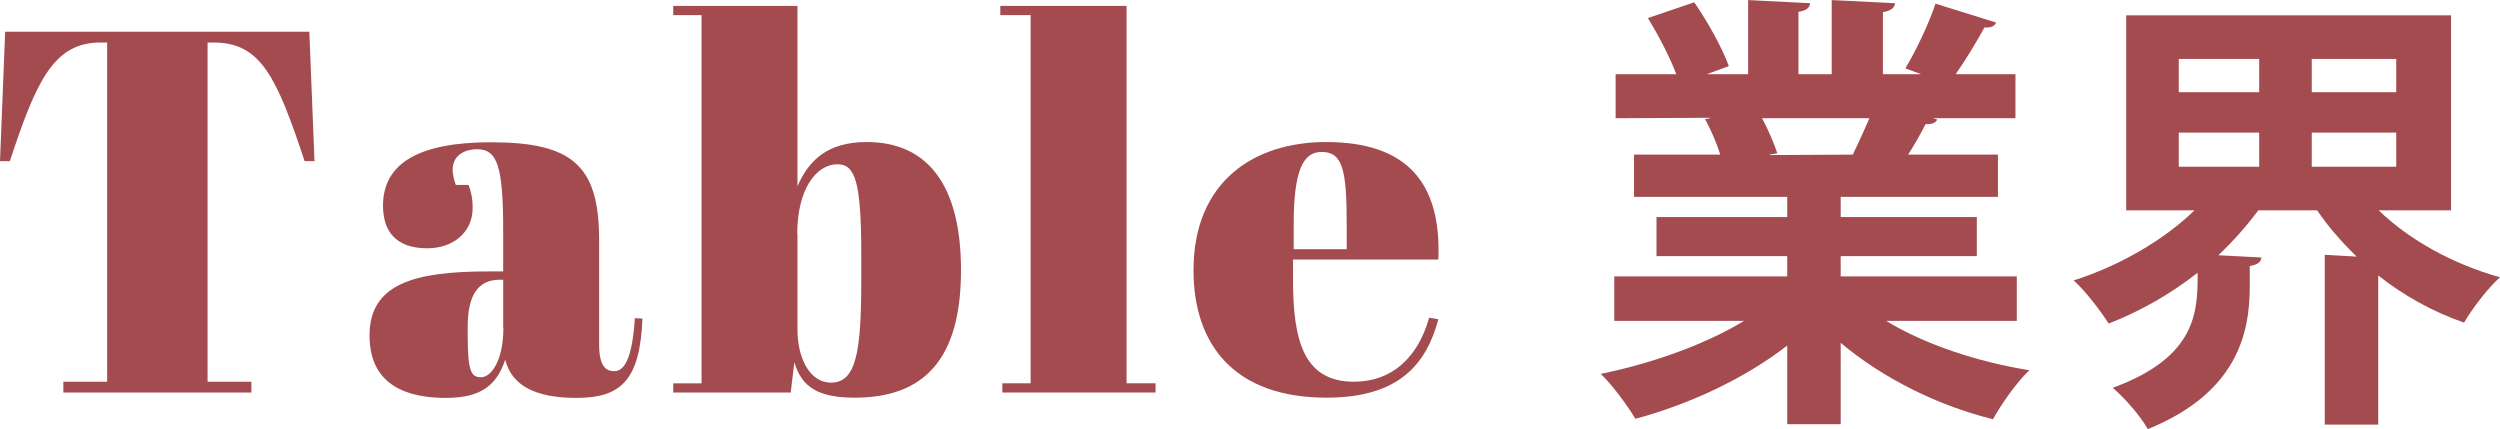
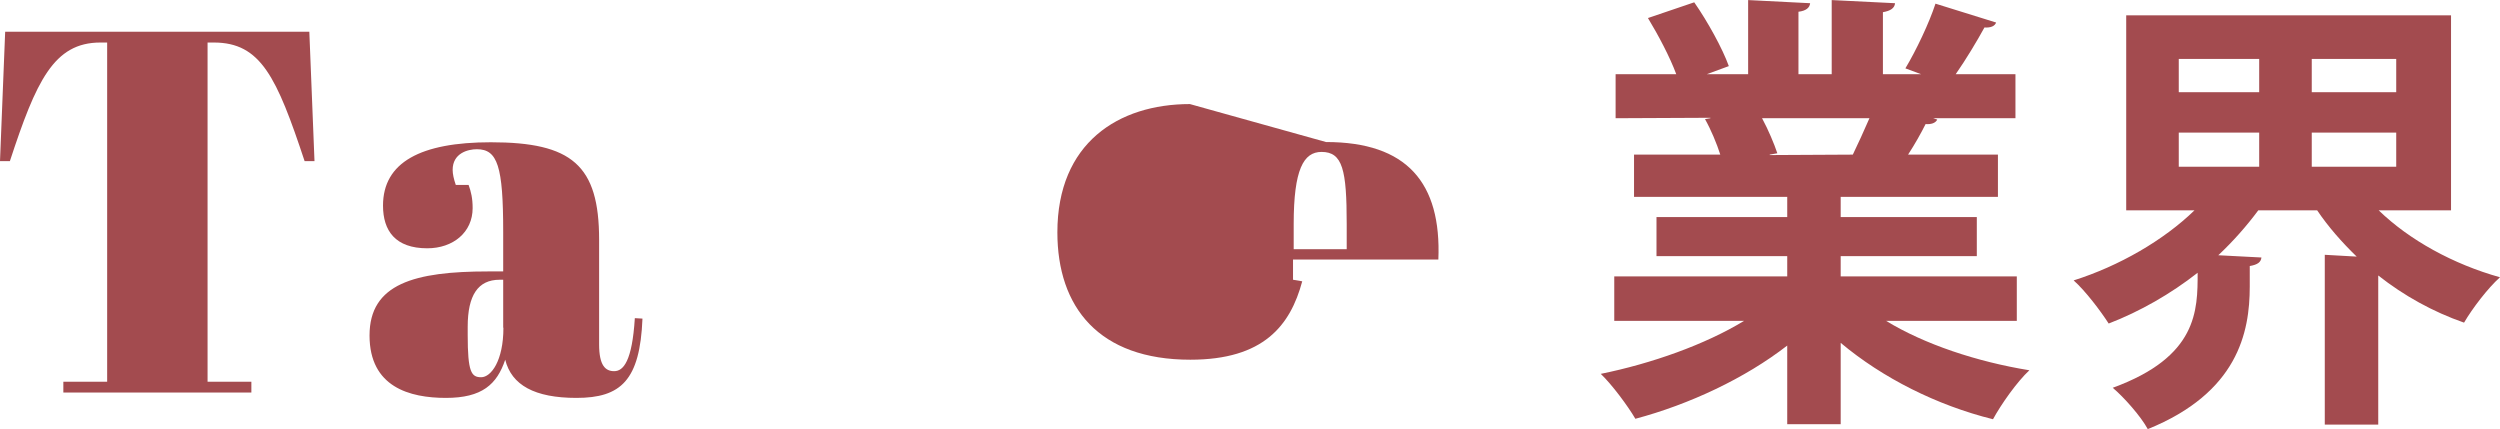
<svg xmlns="http://www.w3.org/2000/svg" id="_レイヤー_2" width="39.26mm" height="6.74mm" viewBox="0 0 111.29 19.1">
  <defs>
    <style>.cls-1{fill:#a34b4f;}</style>
  </defs>
  <g id="_x31_0_x2F_1更新分">
    <path class="cls-1" d="M14,7.17h-.44c-1.24-3.74-1.95-5.28-4.04-5.28h-.28v15.1h1.95v.48H2.82v-.48h1.95V1.89h-.3C2.39,1.89,1.61,3.61.44,7.17h-.44L.23,1.41h13.54l.23,5.76Z" />
    <path class="cls-1" d="M22.4,12.08v-1.77c0-2.91-.25-3.67-1.17-3.67-.41,0-1.08.18-1.08.92,0,.18.05.41.14.67h.57c.11.3.18.6.18,1.03,0,1.08-.87,1.79-2.02,1.79-1.42,0-1.97-.78-1.97-1.9,0-1.93,1.68-2.82,4.8-2.82,3.6,0,4.82,1.01,4.82,4.34v4.66c0,.94.28,1.19.67,1.19.41,0,.8-.44.92-2.36l.34.02c-.11,2.75-.96,3.53-2.94,3.53-1.86,0-2.89-.57-3.17-1.7-.37,1.1-1.03,1.7-2.64,1.7s-3.4-.48-3.4-2.78,2-2.85,5.28-2.85h.67ZM22.4,14.58v-2.13h-.16c-.96,0-1.42.69-1.42,2.09v.37c0,1.65.16,1.88.6,1.88s.99-.73.99-2.2Z" />
-     <path class="cls-1" d="M35.5,8.29c.5-1.15,1.33-1.97,3.08-1.97,2.62,0,4.2,1.79,4.2,5.71s-1.61,5.67-4.73,5.67c-1.58,0-2.36-.44-2.69-1.58l-.16,1.35h-5.23v-.41h1.26V.67h-1.26v-.41h5.53v8.03ZM35.5,10.4v4.27c0,1.24.53,2.36,1.49,2.36,1.12,0,1.35-1.35,1.35-4.54v-1.19c0-3.24-.28-3.99-1.06-3.99-.94,0-1.79,1.1-1.79,3.1Z" />
-     <path class="cls-1" d="M50.15.26v16.8h1.29v.41h-6.82v-.41h1.26V.67h-1.35v-.41h5.62Z" />
-     <path class="cls-1" d="M59.03,6.32c3.6,0,5.14,1.81,5,5.23h-6.47v.9c0,2.71.48,4.54,2.71,4.54,1.7,0,2.85-1.08,3.35-2.85l.41.07c-.53,1.97-1.72,3.49-4.98,3.49-4.08,0-5.92-2.34-5.92-5.67,0-3.97,2.71-5.71,5.9-5.71ZM59.95,11.09v-1.12c0-2.41-.18-3.21-1.12-3.21-.8,0-1.24.78-1.24,3.21v1.12h2.36Z" />
+     <path class="cls-1" d="M59.03,6.32c3.6,0,5.14,1.81,5,5.23h-6.47v.9l.41.07c-.53,1.97-1.72,3.49-4.98,3.49-4.08,0-5.92-2.34-5.92-5.67,0-3.97,2.71-5.71,5.9-5.71ZM59.95,11.09v-1.12c0-2.41-.18-3.21-1.12-3.21-.8,0-1.24.78-1.24,3.21v1.12h2.36Z" />
    <path class="cls-1" d="M89.78,14.28h-5.82c1.7,1.04,4.04,1.82,6.38,2.2-.56.52-1.26,1.52-1.62,2.18-2.5-.62-4.92-1.84-6.78-3.4v3.62h-2.38v-3.5c-1.88,1.46-4.36,2.62-6.76,3.26-.34-.58-1.04-1.52-1.54-2,2.26-.46,4.64-1.3,6.38-2.36h-5.78v-1.98h7.7v-.9h-5.82v-1.74h5.82v-.9h-6.82v-1.88h3.84c-.16-.5-.42-1.12-.68-1.58l.24-.04v-.02l-4.22.02v-1.96h2.7c-.28-.76-.8-1.74-1.26-2.5l2.06-.7c.6.86,1.26,2.06,1.54,2.84l-.98.36h1.84V0l2.76.14c-.02.2-.18.34-.52.38v2.78h1.48V0l2.82.14c-.02.22-.2.34-.54.4v2.76h1.7l-.7-.26c.48-.8,1.06-2.02,1.34-2.88l2.7.84c-.06.16-.24.24-.52.22-.34.62-.82,1.42-1.28,2.08h2.66v1.96h-3.66l.18.06c-.08.16-.28.22-.52.2-.2.4-.48.9-.78,1.36h4v1.88h-7v.9h6.06v1.74h-6.06v.9h7.84v1.98ZM82.48,6.88c.22-.46.5-1.06.74-1.62h-4.78c.28.52.54,1.14.68,1.56l-.34.06v.02l3.7-.02Z" />
    <path class="cls-1" d="M109.11,9.36h-3.22c1.36,1.32,3.32,2.4,5.4,2.98-.54.48-1.24,1.4-1.6,2.02-1.38-.48-2.68-1.2-3.82-2.1v6.64h-2.38v-7.56l1.42.08c-.66-.64-1.26-1.32-1.76-2.06h-2.62c-.52.7-1.12,1.38-1.78,2l1.92.1c-.02.2-.16.32-.52.38v.92c0,2.04-.54,4.72-4.54,6.34-.3-.56-1.06-1.42-1.56-1.84,3.78-1.38,3.78-3.44,3.78-5.12-1.2.94-2.56,1.72-3.96,2.26-.36-.56-1.04-1.46-1.56-1.92,2.02-.64,4-1.78,5.38-3.12h-3.04V.68h14.46v8.68ZM96.99,2.62v1.48h3.58v-1.48h-3.58ZM96.99,5.9v1.52h3.58v-1.52h-3.58ZM106.67,4.1v-1.48h-3.76v1.48h3.76ZM106.67,7.42v-1.52h-3.76v1.52h3.76Z" />
  </g>
</svg>